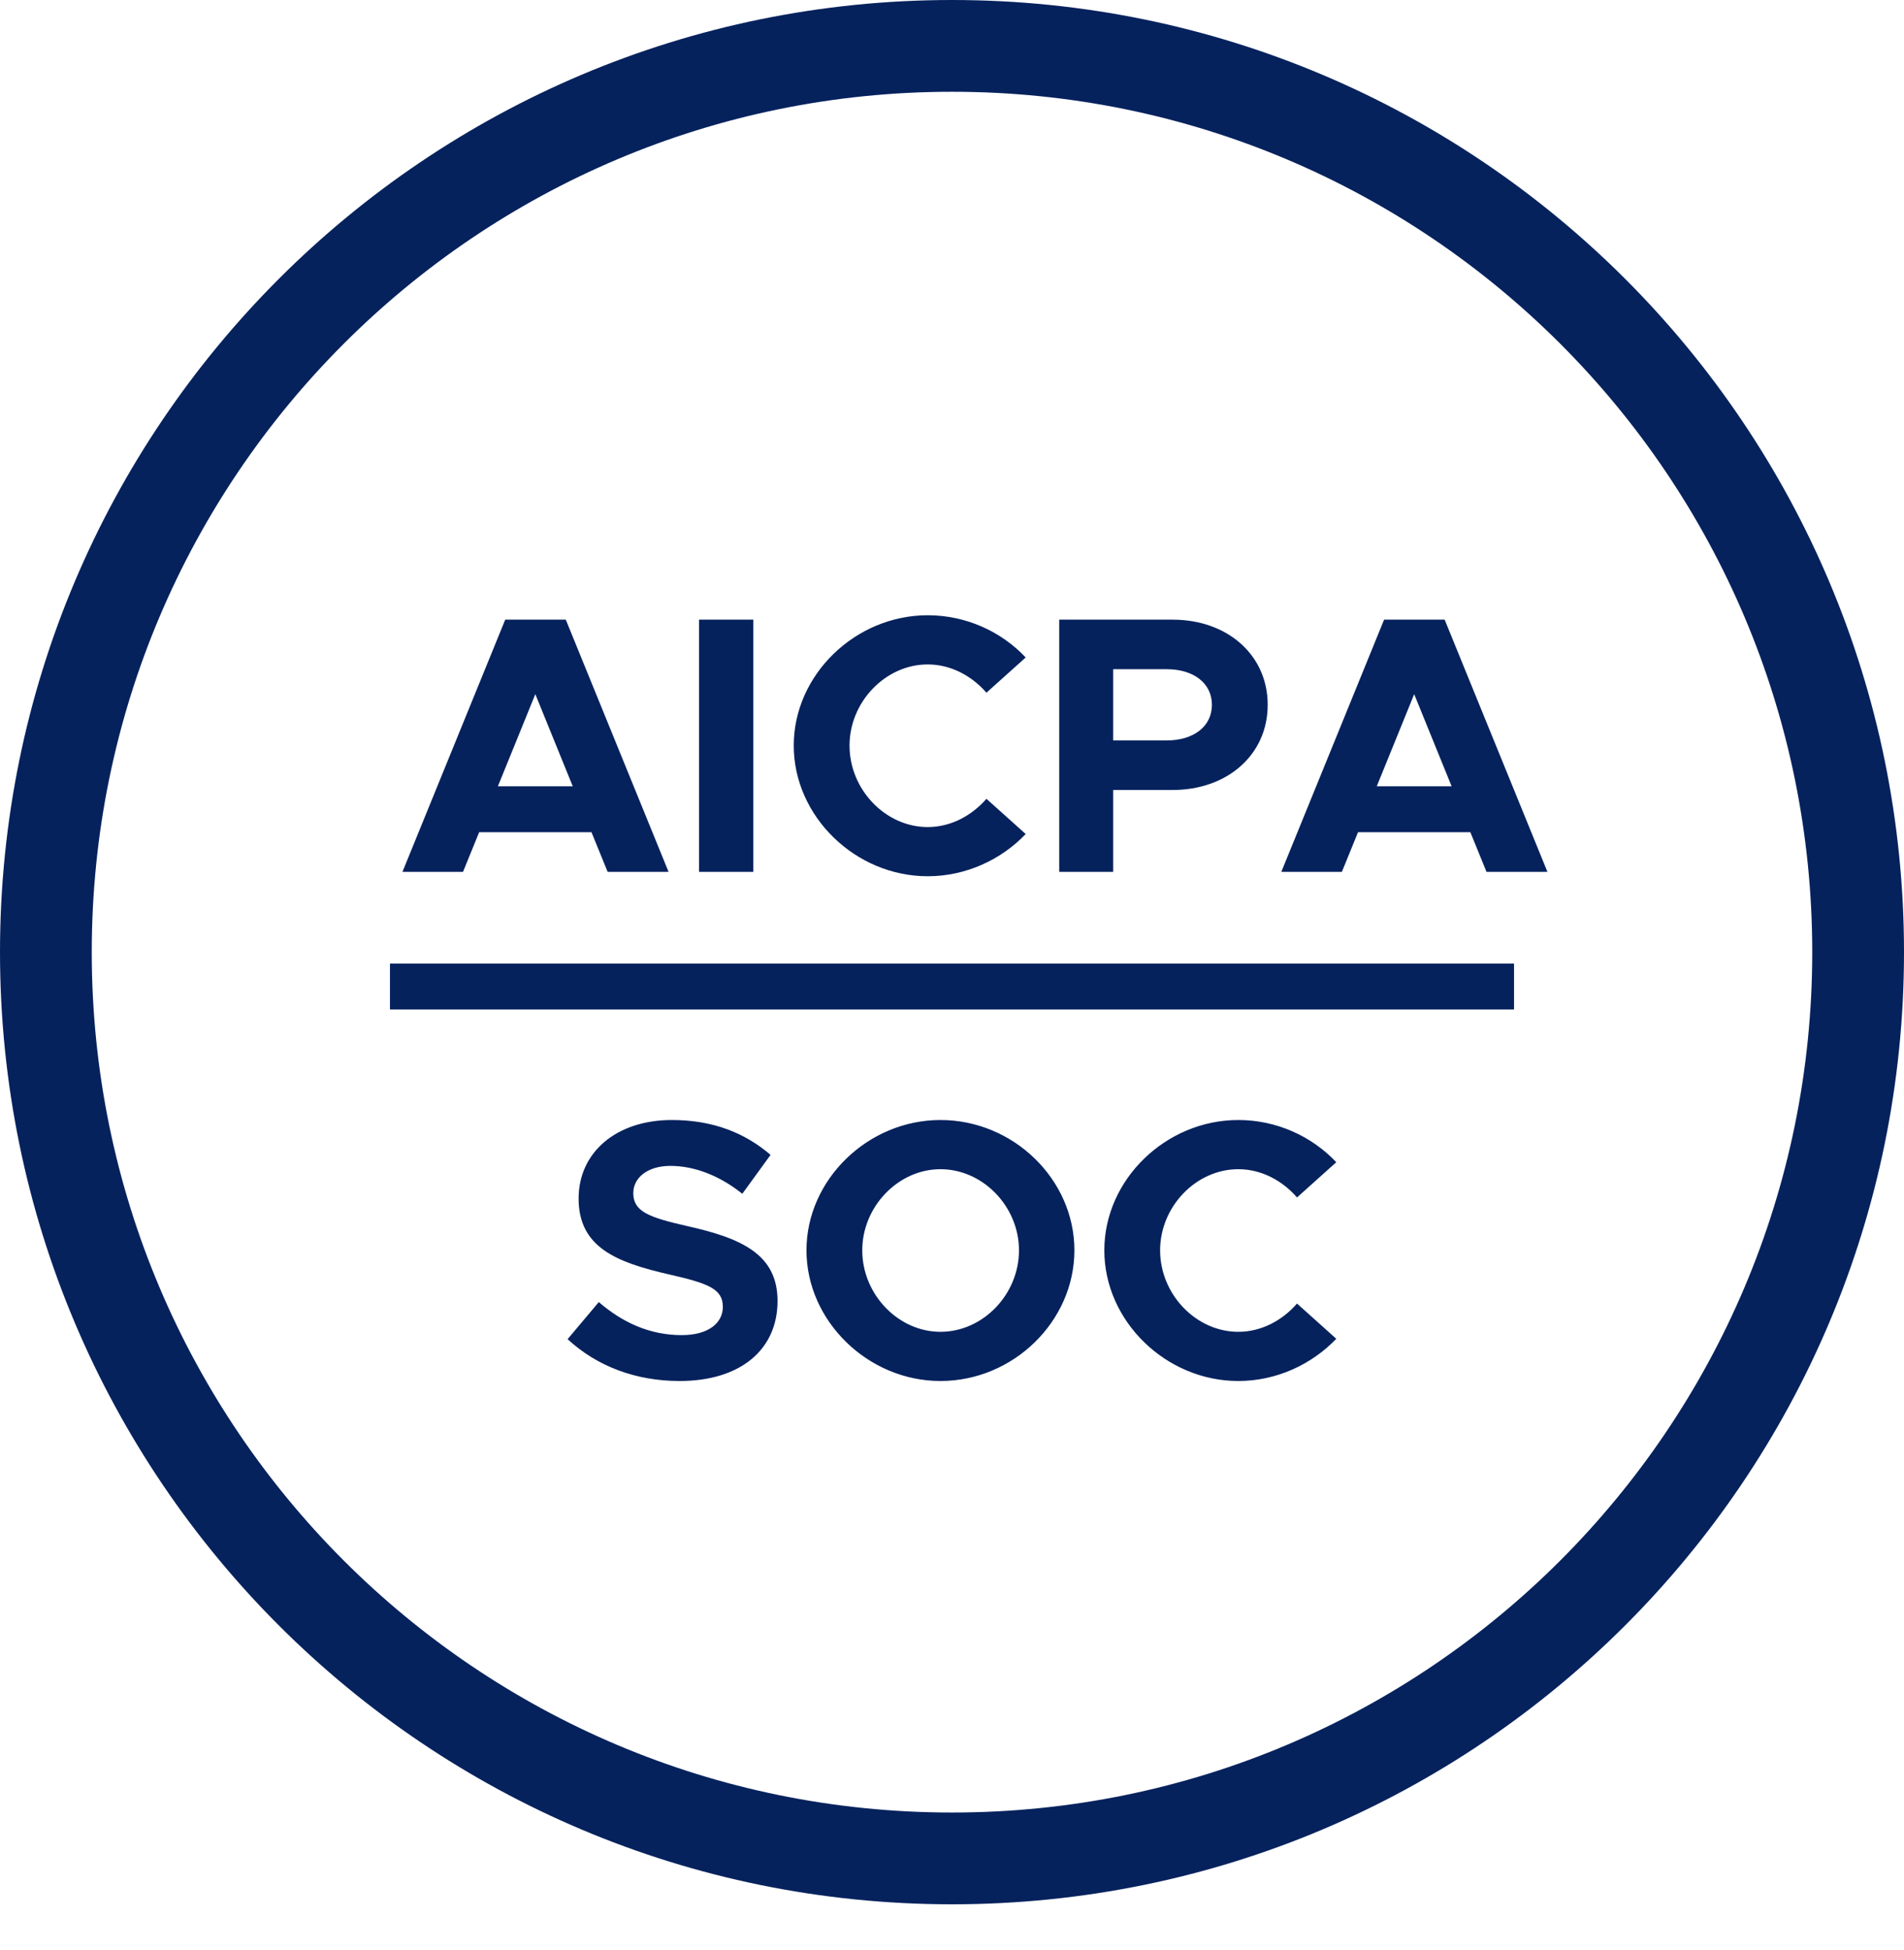
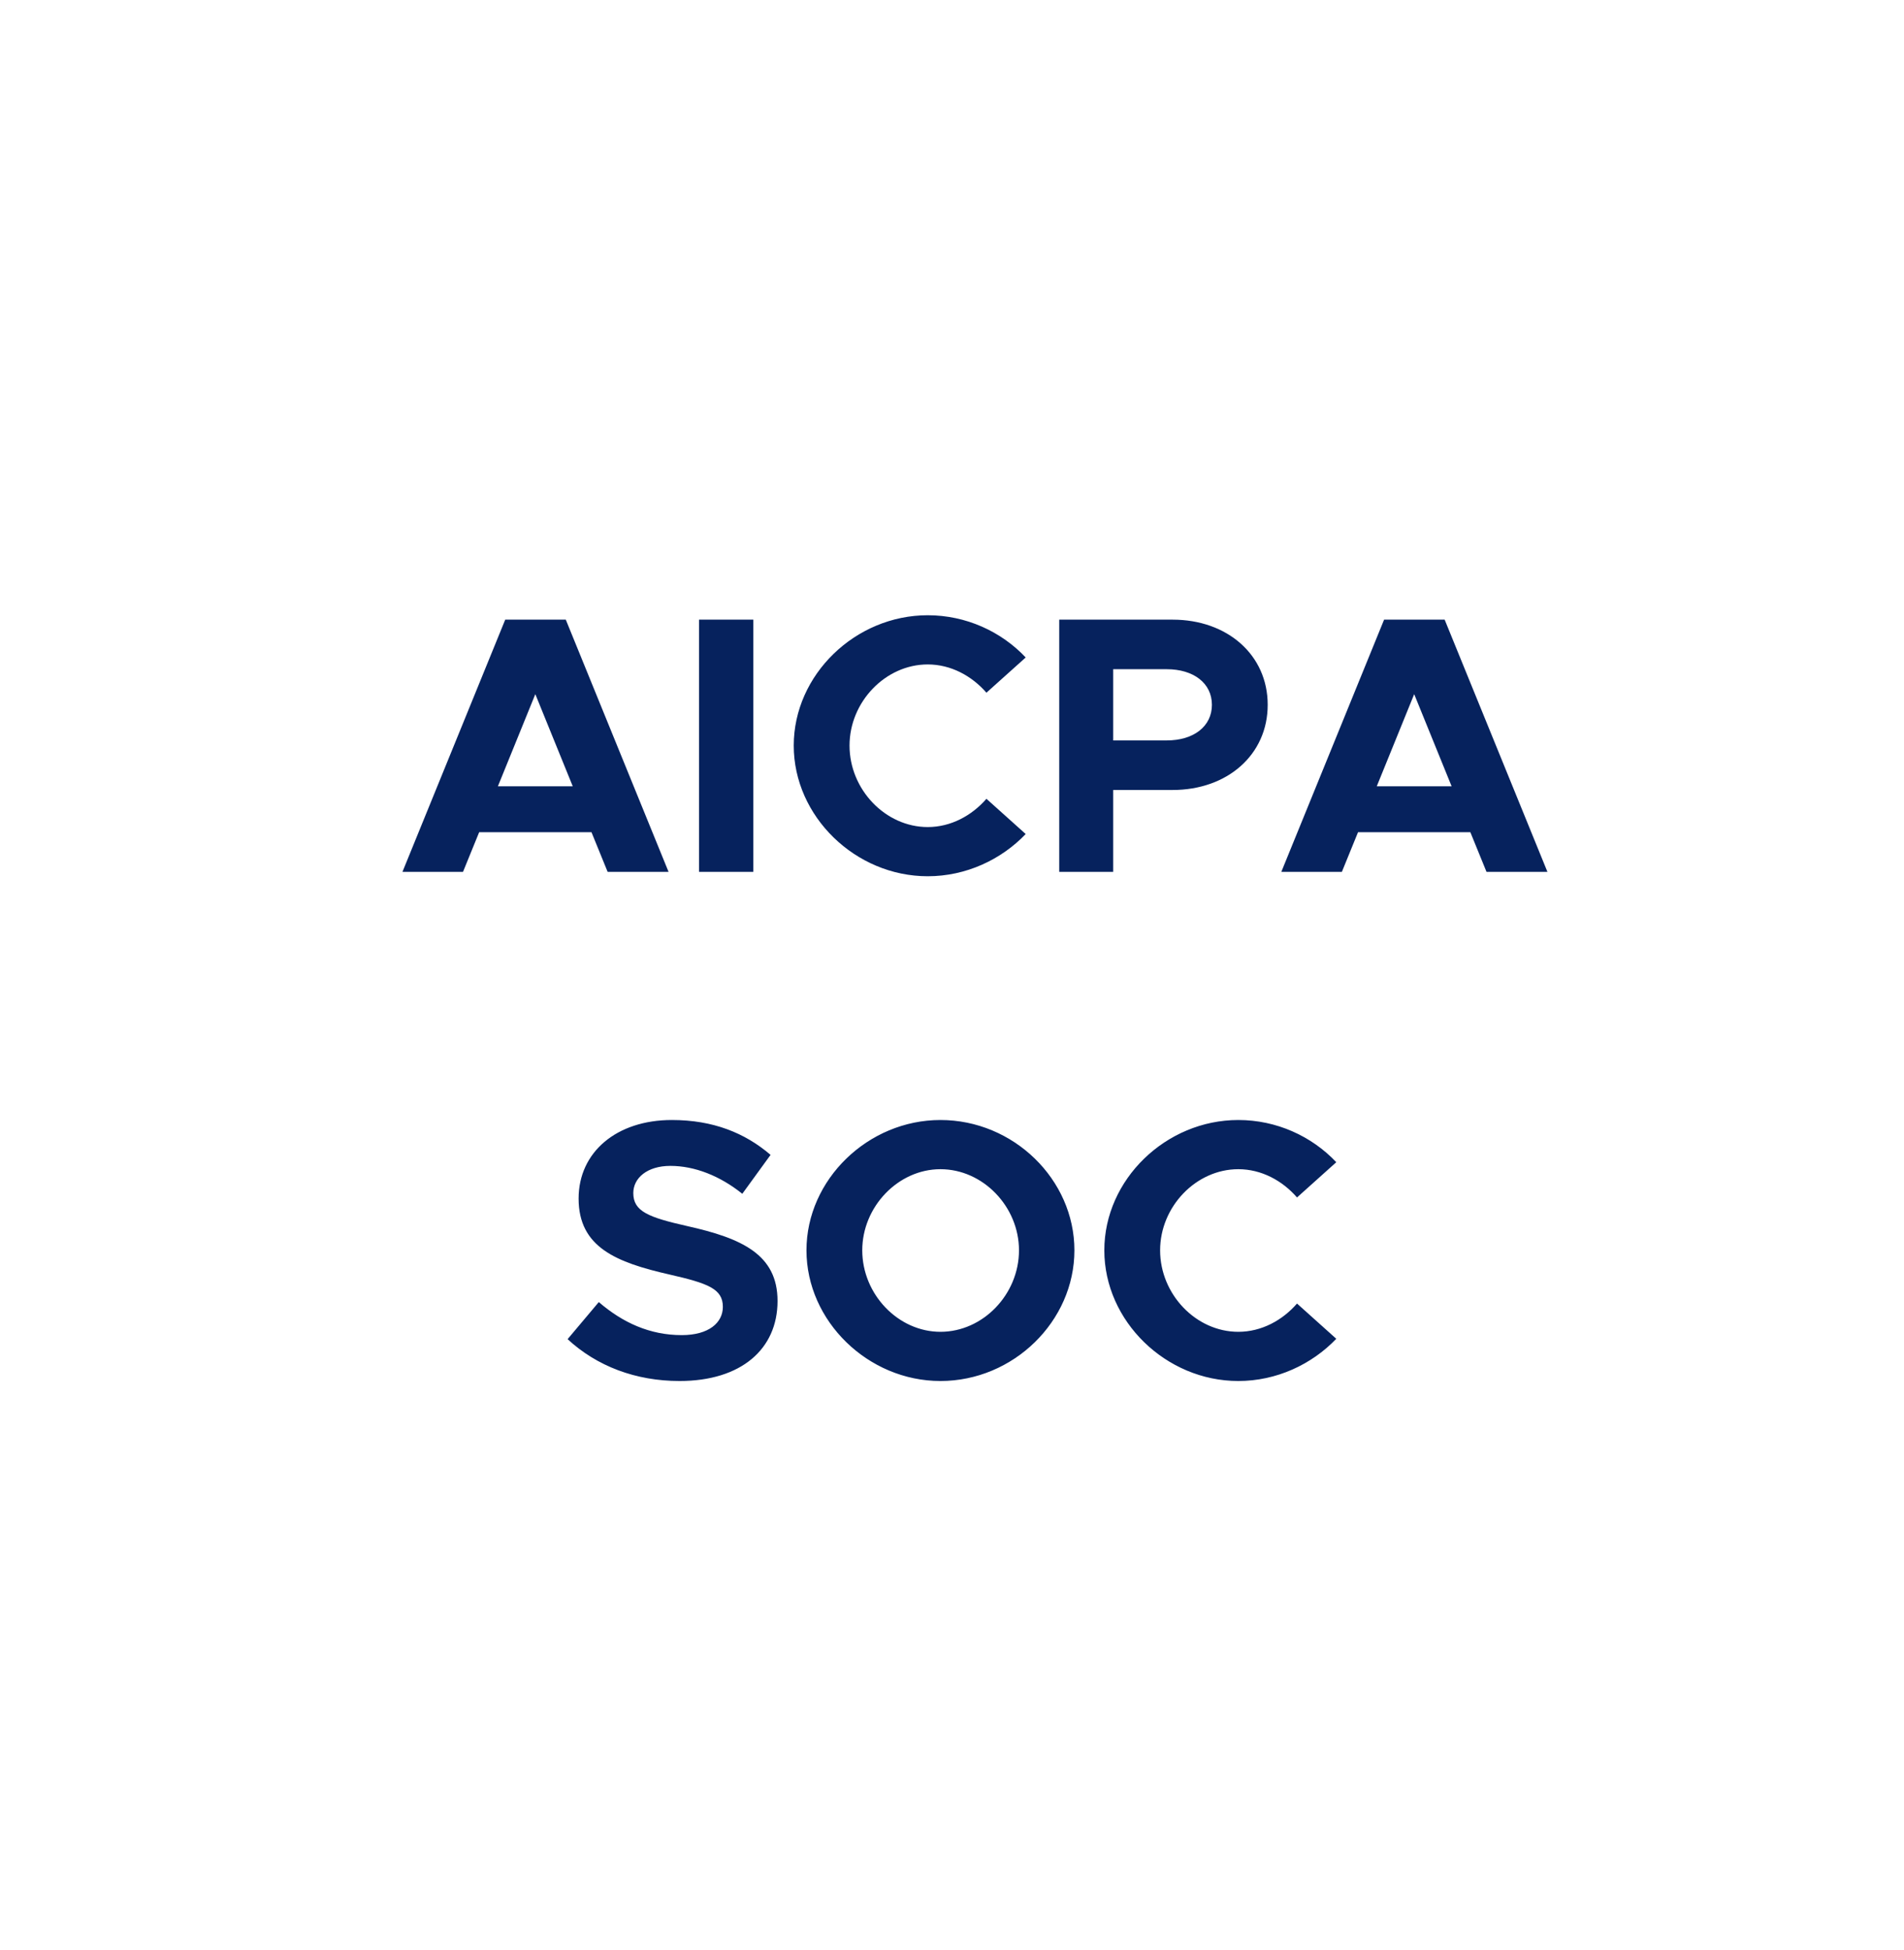
<svg xmlns="http://www.w3.org/2000/svg" width="83" height="85" viewBox="0 0 83 85" fill="none">
-   <path fill-rule="evenodd" clip-rule="evenodd" d="M41.5 83C64.42 83 83 64.42 83 41.5C83 18.58 64.42 0 41.5 0C18.58 0 0 18.58 0 41.5C0 64.42 18.58 83 41.5 83ZM41.5 79C62.211 79 79 62.211 79 41.5C79 20.789 62.211 4 41.5 4C20.789 4 4 20.789 4 41.5C4 62.211 20.789 79 41.5 79Z" fill="#06225D" />
  <path d="M26.488 38L25.784 36.272H20.888L20.184 38H17.544L22.024 27.008H24.664L29.144 38H26.488ZM21.704 34.272H24.968L23.336 30.256L21.704 34.272ZM30.472 38V27.008H32.84V38H30.472ZM40.441 38.192C37.289 38.192 34.601 35.584 34.601 32.496C34.601 29.408 37.289 26.816 40.441 26.816C42.105 26.816 43.641 27.52 44.713 28.656L43.001 30.192C42.361 29.456 41.449 28.96 40.441 28.96C38.601 28.96 37.033 30.592 37.033 32.496C37.033 34.416 38.601 36.048 40.441 36.048C41.449 36.048 42.361 35.552 43.001 34.816L44.713 36.352C43.641 37.472 42.105 38.192 40.441 38.192ZM46.174 38V27.008H51.118C53.502 27.008 55.262 28.544 55.262 30.72C55.262 32.896 53.502 34.432 51.118 34.432H48.526V38H46.174ZM48.526 32.272H50.862C52.03 32.272 52.83 31.664 52.83 30.72C52.83 29.776 52.03 29.168 50.862 29.168H48.526V32.272ZM64.8 38L64.096 36.272H59.2L58.496 38H55.856L60.336 27.008H62.976L67.456 38H64.8ZM60.016 34.272H63.28L61.648 30.256L60.016 34.272Z" fill="#06225D" />
  <path d="M29.623 60.192C27.719 60.192 26.023 59.552 24.743 58.368L26.103 56.752C27.143 57.648 28.327 58.192 29.719 58.192C30.903 58.192 31.511 57.648 31.511 56.96C31.511 56.176 30.871 55.936 29.191 55.552C26.871 55.024 25.223 54.368 25.223 52.24C25.223 50.208 26.887 48.816 29.287 48.816C31.079 48.816 32.471 49.376 33.591 50.336L32.359 52.032C31.383 51.248 30.279 50.816 29.223 50.816C28.215 50.816 27.607 51.344 27.607 52C27.607 52.8 28.263 53.056 29.959 53.44C32.327 53.968 33.895 54.672 33.895 56.704C33.895 58.8 32.311 60.192 29.623 60.192ZM40.996 60.192C37.844 60.192 35.156 57.584 35.156 54.496C35.156 51.408 37.844 48.816 40.996 48.816C44.18 48.816 46.836 51.408 46.836 54.496C46.836 57.584 44.18 60.192 40.996 60.192ZM40.996 58.048C42.852 58.048 44.42 56.416 44.42 54.496C44.42 52.592 42.852 50.96 40.996 50.96C39.156 50.96 37.588 52.592 37.588 54.496C37.588 56.416 39.156 58.048 40.996 58.048ZM53.98 60.192C50.828 60.192 48.14 57.584 48.14 54.496C48.14 51.408 50.828 48.816 53.98 48.816C55.644 48.816 57.18 49.52 58.252 50.656L56.54 52.192C55.9 51.456 54.988 50.96 53.98 50.96C52.14 50.96 50.572 52.592 50.572 54.496C50.572 56.416 52.14 58.048 53.98 58.048C54.988 58.048 55.9 57.552 56.54 56.816L58.252 58.352C57.18 59.472 55.644 60.192 53.98 60.192Z" fill="#06225D" />
-   <path d="M17 43H66" stroke="#06225D" stroke-width="2" />
</svg>